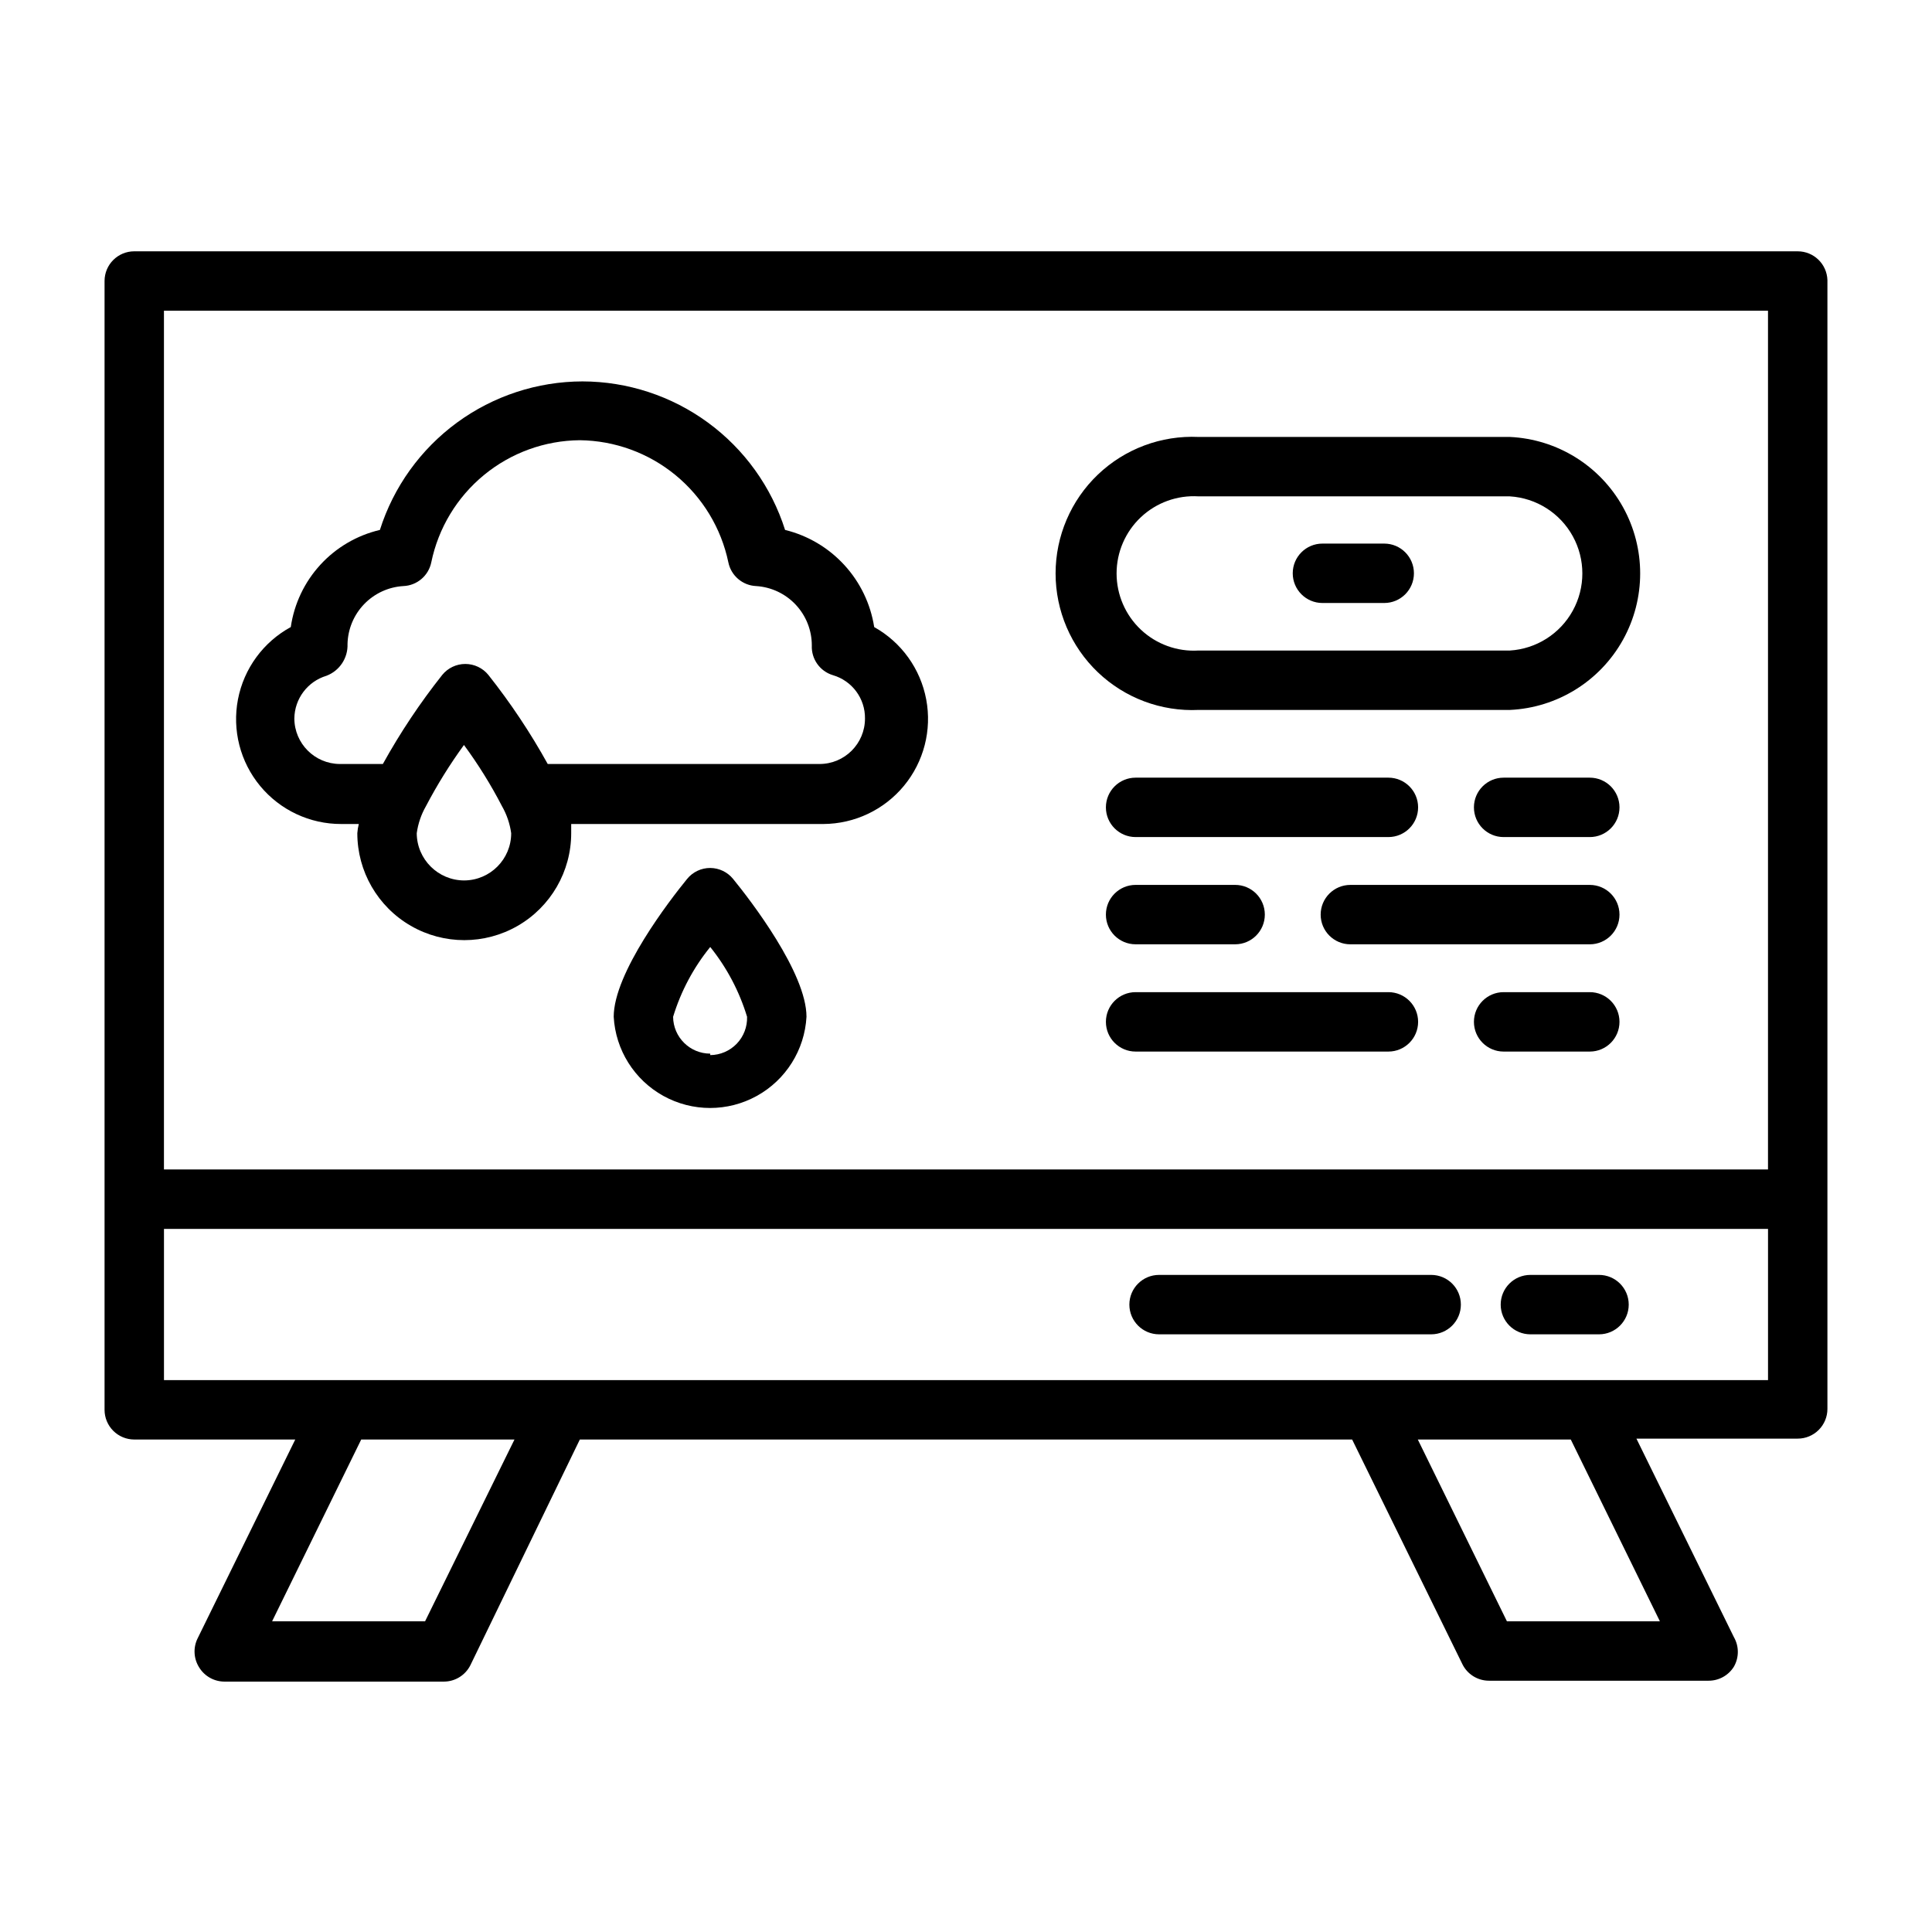
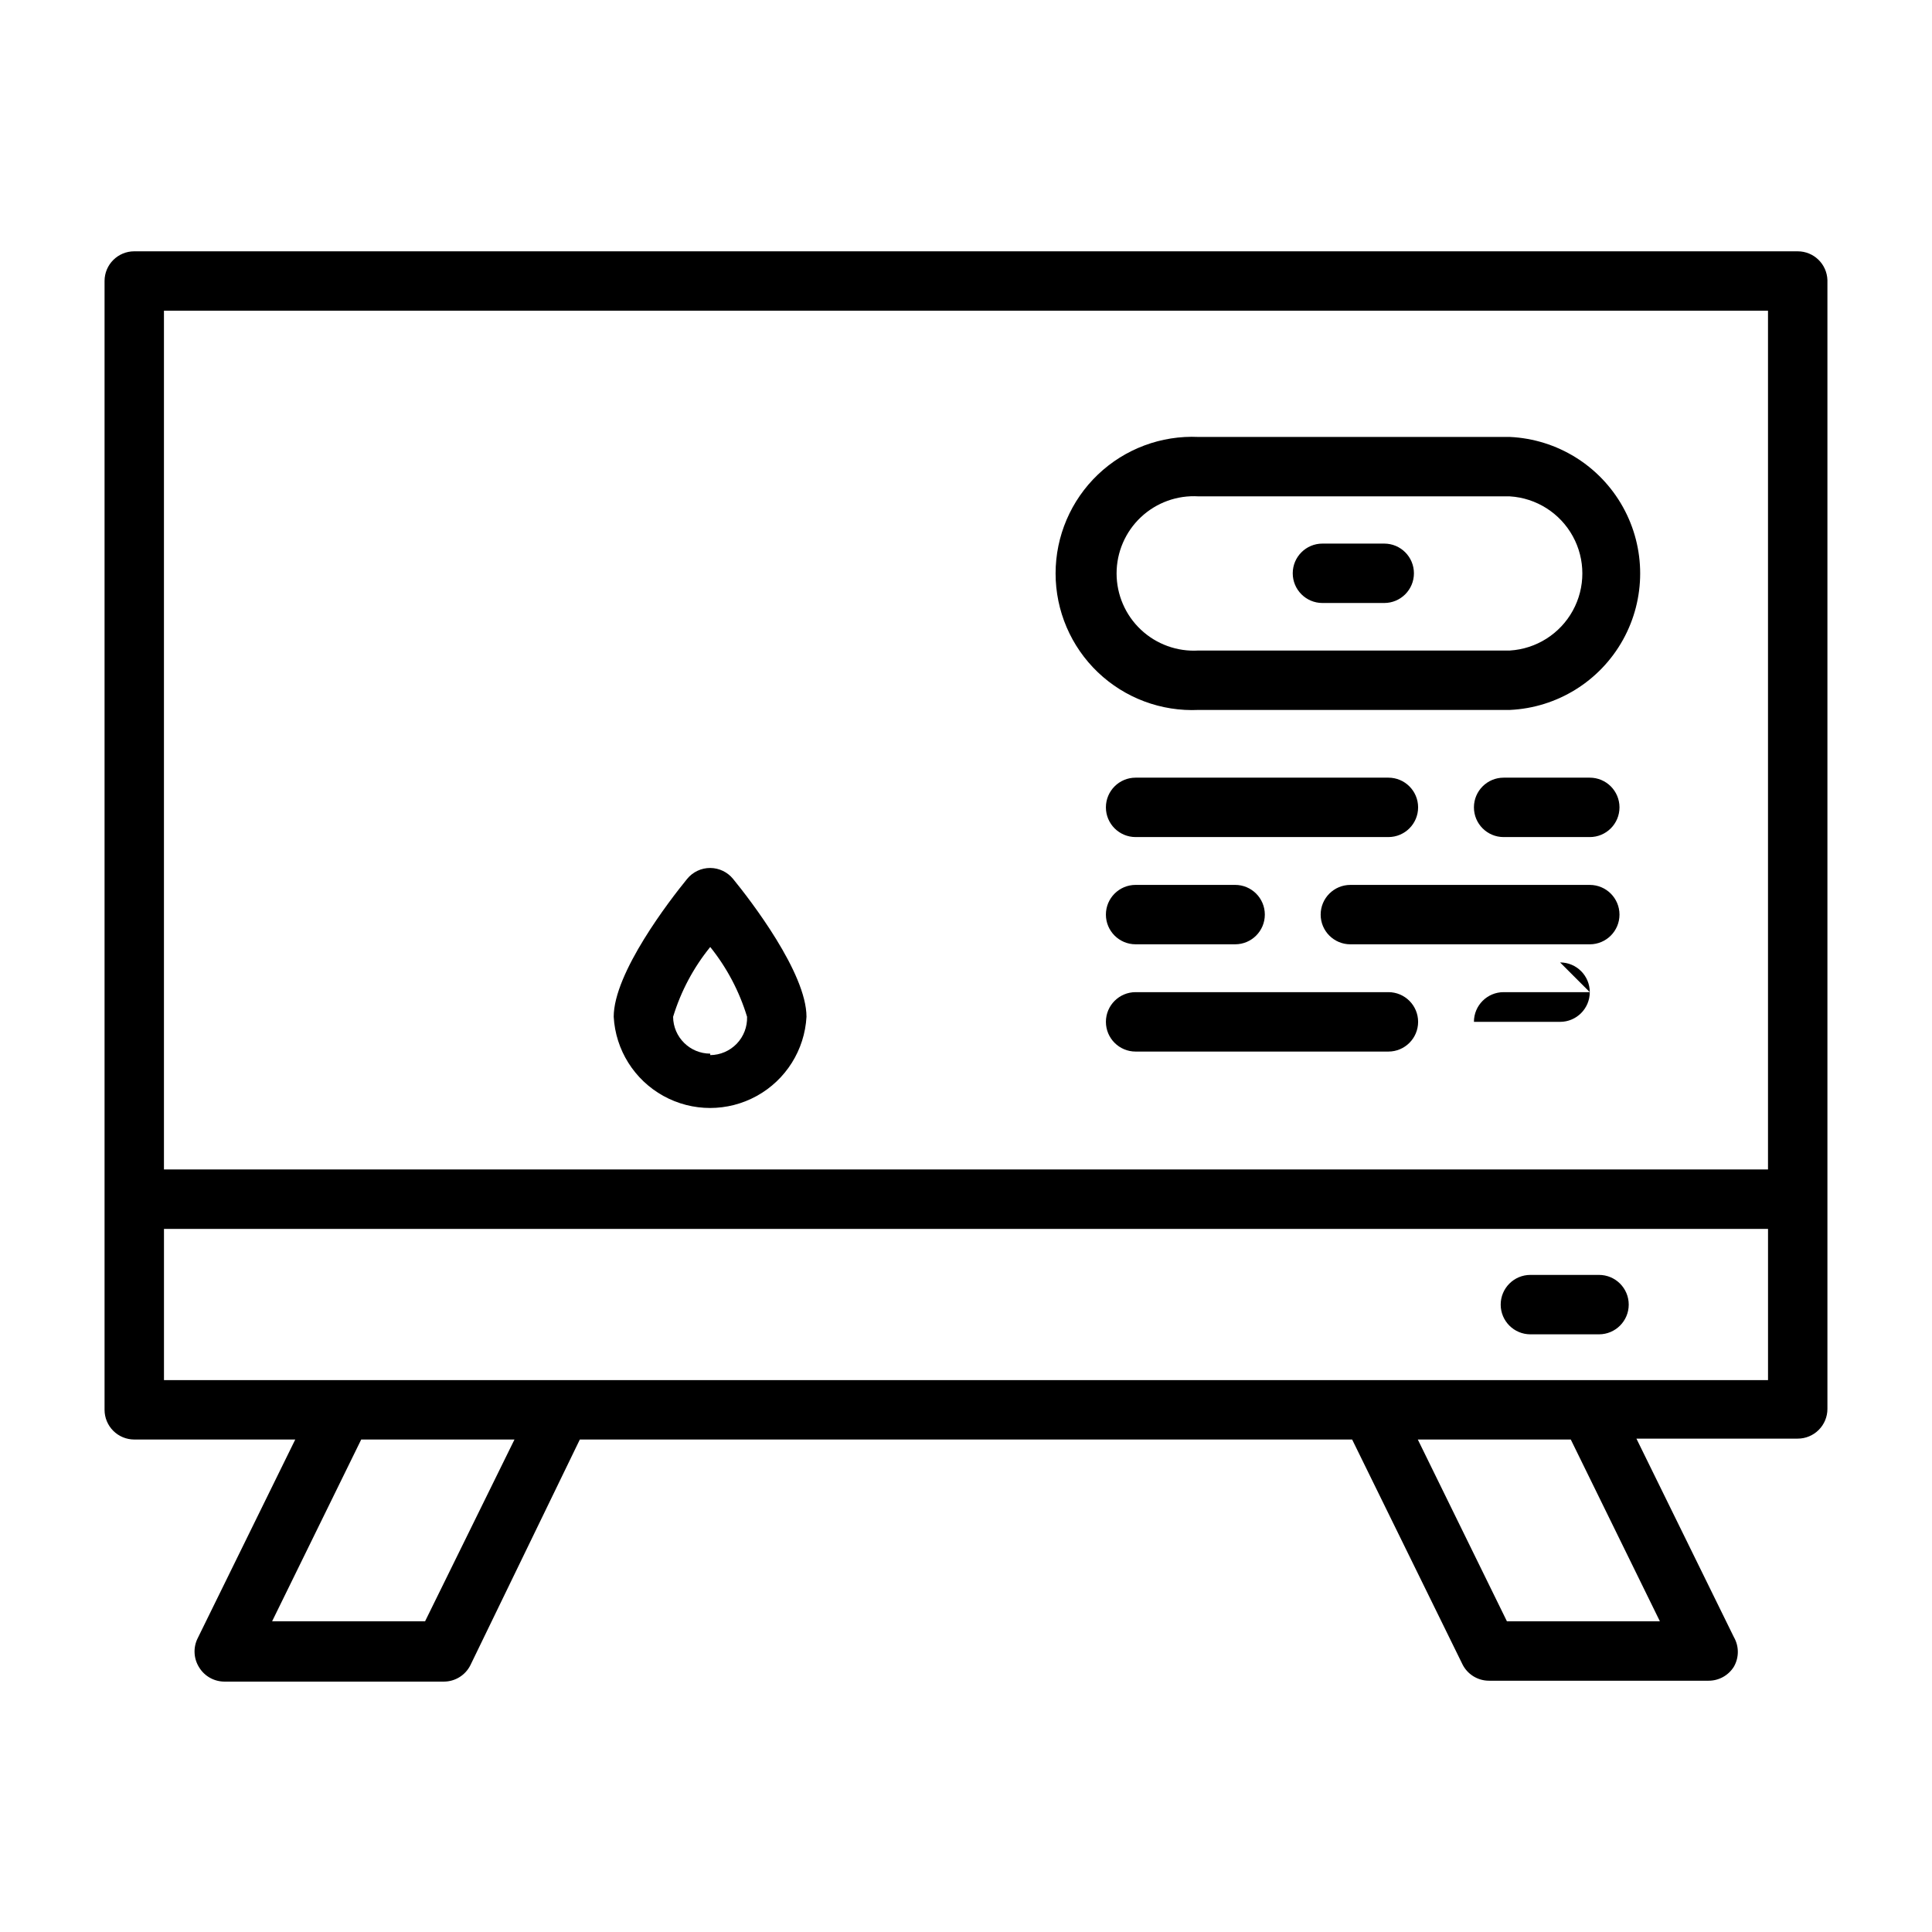
<svg xmlns="http://www.w3.org/2000/svg" fill="#000000" width="800px" height="800px" version="1.1" viewBox="144 144 512 512">
  <g>
    <path d="m620.41 210.6h-440.83c-4.348 0-7.871 3.523-7.871 7.871v299.14c0 2.09 0.828 4.09 2.305 5.566s3.477 2.309 5.566 2.309h42.668l-25.82 52.582c-1.289 2.508-1.137 5.508 0.391 7.875 1.441 2.305 3.973 3.703 6.691 3.699h58.098c3.008 0.004 5.758-1.707 7.082-4.41l28.973-59.746h204.67l29.207 59.512h-0.004c1.324 2.703 4.074 4.414 7.086 4.406h58.176c2.719 0.008 5.25-1.391 6.691-3.699 1.406-2.434 1.406-5.438 0-7.871l-25.82-52.586h42.742c2.09 0 4.09-0.828 5.566-2.305 1.477-1.477 2.309-3.481 2.309-5.566v-299.14c-0.129-4.258-3.617-7.641-7.875-7.637zm-7.871 15.742v227.58h-425.09v-227.58zm-355.89 347.32h-40.539l23.617-48.176h40.617zm327.24 0h-40.539l-23.617-48.176h40.539zm28.656-63.922h-425.09v-40.07h425.09z" />
-     <path d="m451.17 497.61h72.109-0.004c4.348 0 7.871-3.527 7.871-7.875 0-4.348-3.523-7.871-7.871-7.871h-72.105c-4.348 0-7.875 3.523-7.875 7.871 0 4.348 3.527 7.875 7.875 7.875z" />
    <path d="m549.57 497.61h18.184c4.348 0 7.875-3.527 7.875-7.875 0-4.348-3.527-7.871-7.875-7.871h-18.184c-4.348 0-7.871 3.523-7.871 7.871 0 4.348 3.523 7.875 7.871 7.875z" />
-     <path d="m234.05 362.37h5.039c-0.207 0.797-0.34 1.617-0.395 2.441 0 10.121 5.402 19.477 14.172 24.539 8.766 5.062 19.57 5.062 28.34 0 8.766-5.062 14.168-14.418 14.168-24.539v-2.441h66.832c8.27-0.043 16.09-3.75 21.355-10.125 5.262-6.371 7.426-14.754 5.898-22.879-1.523-8.125-6.574-15.156-13.789-19.188-0.957-6.144-3.711-11.867-7.914-16.445-4.203-4.582-9.664-7.816-15.703-9.297-3.621-11.406-10.773-21.363-20.426-28.438-9.648-7.074-21.297-10.898-33.262-10.922-11.965 0.023-23.613 3.848-33.266 10.922-9.648 7.074-16.801 17.031-20.422 28.438-6.066 1.422-11.566 4.637-15.777 9.23-4.211 4.59-6.945 10.344-7.84 16.512-7.293 3.973-12.426 11-13.996 19.152-1.566 8.156 0.594 16.586 5.894 22.98 5.297 6.394 13.18 10.086 21.484 10.059zm32.984 14.957c-6.926 0-12.551-5.594-12.594-12.516 0.348-2.523 1.176-4.957 2.441-7.164 2.957-5.644 6.324-11.066 10.074-16.219 3.781 5.133 7.148 10.555 10.078 16.219 1.262 2.207 2.09 4.641 2.438 7.164 0 6.879-5.555 12.473-12.438 12.516zm-36.527-54.238h0.004c3.477-1.316 5.727-4.707 5.586-8.426 0.094-3.945 1.664-7.719 4.406-10.559 2.742-2.844 6.453-4.555 10.395-4.789 3.621-0.145 6.676-2.746 7.398-6.297 1.875-9.082 6.801-17.246 13.965-23.133 7.16-5.891 16.125-9.145 25.398-9.223 9.262 0.109 18.211 3.371 25.367 9.254 7.156 5.883 12.094 14.031 13.992 23.102 0.723 3.551 3.777 6.152 7.398 6.297 3.996 0.258 7.742 2.031 10.477 4.957 2.734 2.926 4.254 6.781 4.246 10.785-0.156 3.594 2.144 6.832 5.586 7.871 5.098 1.488 8.574 6.188 8.504 11.496 0 6.652-5.394 12.043-12.047 12.043h-72.027c-4.59-8.289-9.855-16.188-15.742-23.617-1.496-1.832-3.738-2.894-6.102-2.894-2.367 0-4.606 1.062-6.102 2.894-5.891 7.426-11.156 15.324-15.746 23.617h-11.414c-6.633-0.043-12-5.41-12.043-12.043 0.051-5.231 3.496-9.824 8.504-11.336z" />
    <path d="m332.22 374.02c-2.379-0.008-4.637 1.062-6.137 2.914-4.566 5.59-19.445 24.875-19.445 36.527 0.488 8.789 5.461 16.711 13.164 20.969 7.703 4.262 17.055 4.262 24.762 0 7.703-4.258 12.676-12.18 13.164-20.969 0-11.652-14.879-30.938-19.445-36.527-1.484-1.828-3.707-2.898-6.062-2.914zm0 49.199v0.004c-5.402 0-9.797-4.359-9.84-9.762 2.055-6.746 5.394-13.027 9.84-18.5 4.406 5.484 7.719 11.766 9.762 18.5 0.086 2.648-0.902 5.223-2.738 7.133-1.84 1.91-4.371 3-7.023 3.019z" />
    <path d="m461.64 332.14h82.5c12.52-0.582 23.852-7.602 29.949-18.555 6.098-10.953 6.098-24.281 0-35.23-6.098-10.953-17.43-17.973-29.949-18.559h-82.5c-9.887-0.461-19.531 3.144-26.691 9.977-7.156 6.836-11.207 16.301-11.207 26.195 0 9.898 4.051 19.363 11.207 26.195 7.16 6.832 16.805 10.438 26.691 9.977zm0-56.602 82.5 0.004c6.996 0.434 13.285 4.418 16.664 10.562 3.379 6.141 3.379 13.586 0 19.73-3.379 6.141-9.668 10.129-16.664 10.562h-82.5c-5.637 0.348-11.168-1.645-15.285-5.516-4.117-3.867-6.449-9.266-6.449-14.914s2.332-11.047 6.449-14.914c4.117-3.867 9.648-5.863 15.285-5.512z" />
    <path d="m444.95 365.83h66.992-0.004c4.348 0 7.875-3.523 7.875-7.871 0-4.348-3.527-7.871-7.875-7.871h-66.988c-4.348 0-7.875 3.523-7.875 7.871 0 4.348 3.527 7.871 7.875 7.871z" />
    <path d="m565.31 350.09h-22.832c-4.348 0-7.871 3.523-7.871 7.871 0 4.348 3.523 7.871 7.871 7.871h22.832c4.348 0 7.871-3.523 7.871-7.871 0-4.348-3.523-7.871-7.871-7.871z" />
    <path d="m565.31 378.51h-63.449c-4.348 0-7.871 3.523-7.871 7.871s3.523 7.871 7.871 7.871h63.449c4.348 0 7.871-3.523 7.871-7.871s-3.523-7.871-7.871-7.871z" />
    <path d="m444.95 394.25h26.371c4.348 0 7.871-3.523 7.871-7.871s-3.523-7.871-7.871-7.871h-26.371c-4.348 0-7.875 3.523-7.875 7.871s3.527 7.871 7.875 7.871z" />
    <path d="m511.94 406.93h-66.988c-4.348 0-7.875 3.523-7.875 7.871s3.527 7.875 7.875 7.875h66.992-0.004c4.348 0 7.875-3.527 7.875-7.875s-3.527-7.871-7.875-7.871z" />
-     <path d="m565.31 406.93h-22.832c-4.348 0-7.871 3.523-7.871 7.871s3.523 7.875 7.871 7.875h22.832c4.348 0 7.871-3.527 7.871-7.875s-3.523-7.871-7.871-7.871z" />
+     <path d="m565.31 406.93h-22.832c-4.348 0-7.871 3.523-7.871 7.871h22.832c4.348 0 7.871-3.527 7.871-7.875s-3.523-7.871-7.871-7.871z" />
    <path d="m494.46 303.8h16.375c4.348 0 7.871-3.523 7.871-7.871 0-4.348-3.523-7.871-7.871-7.871h-16.375c-4.348 0-7.871 3.523-7.871 7.871 0 4.348 3.523 7.871 7.871 7.871z" />
  </g>
</svg>